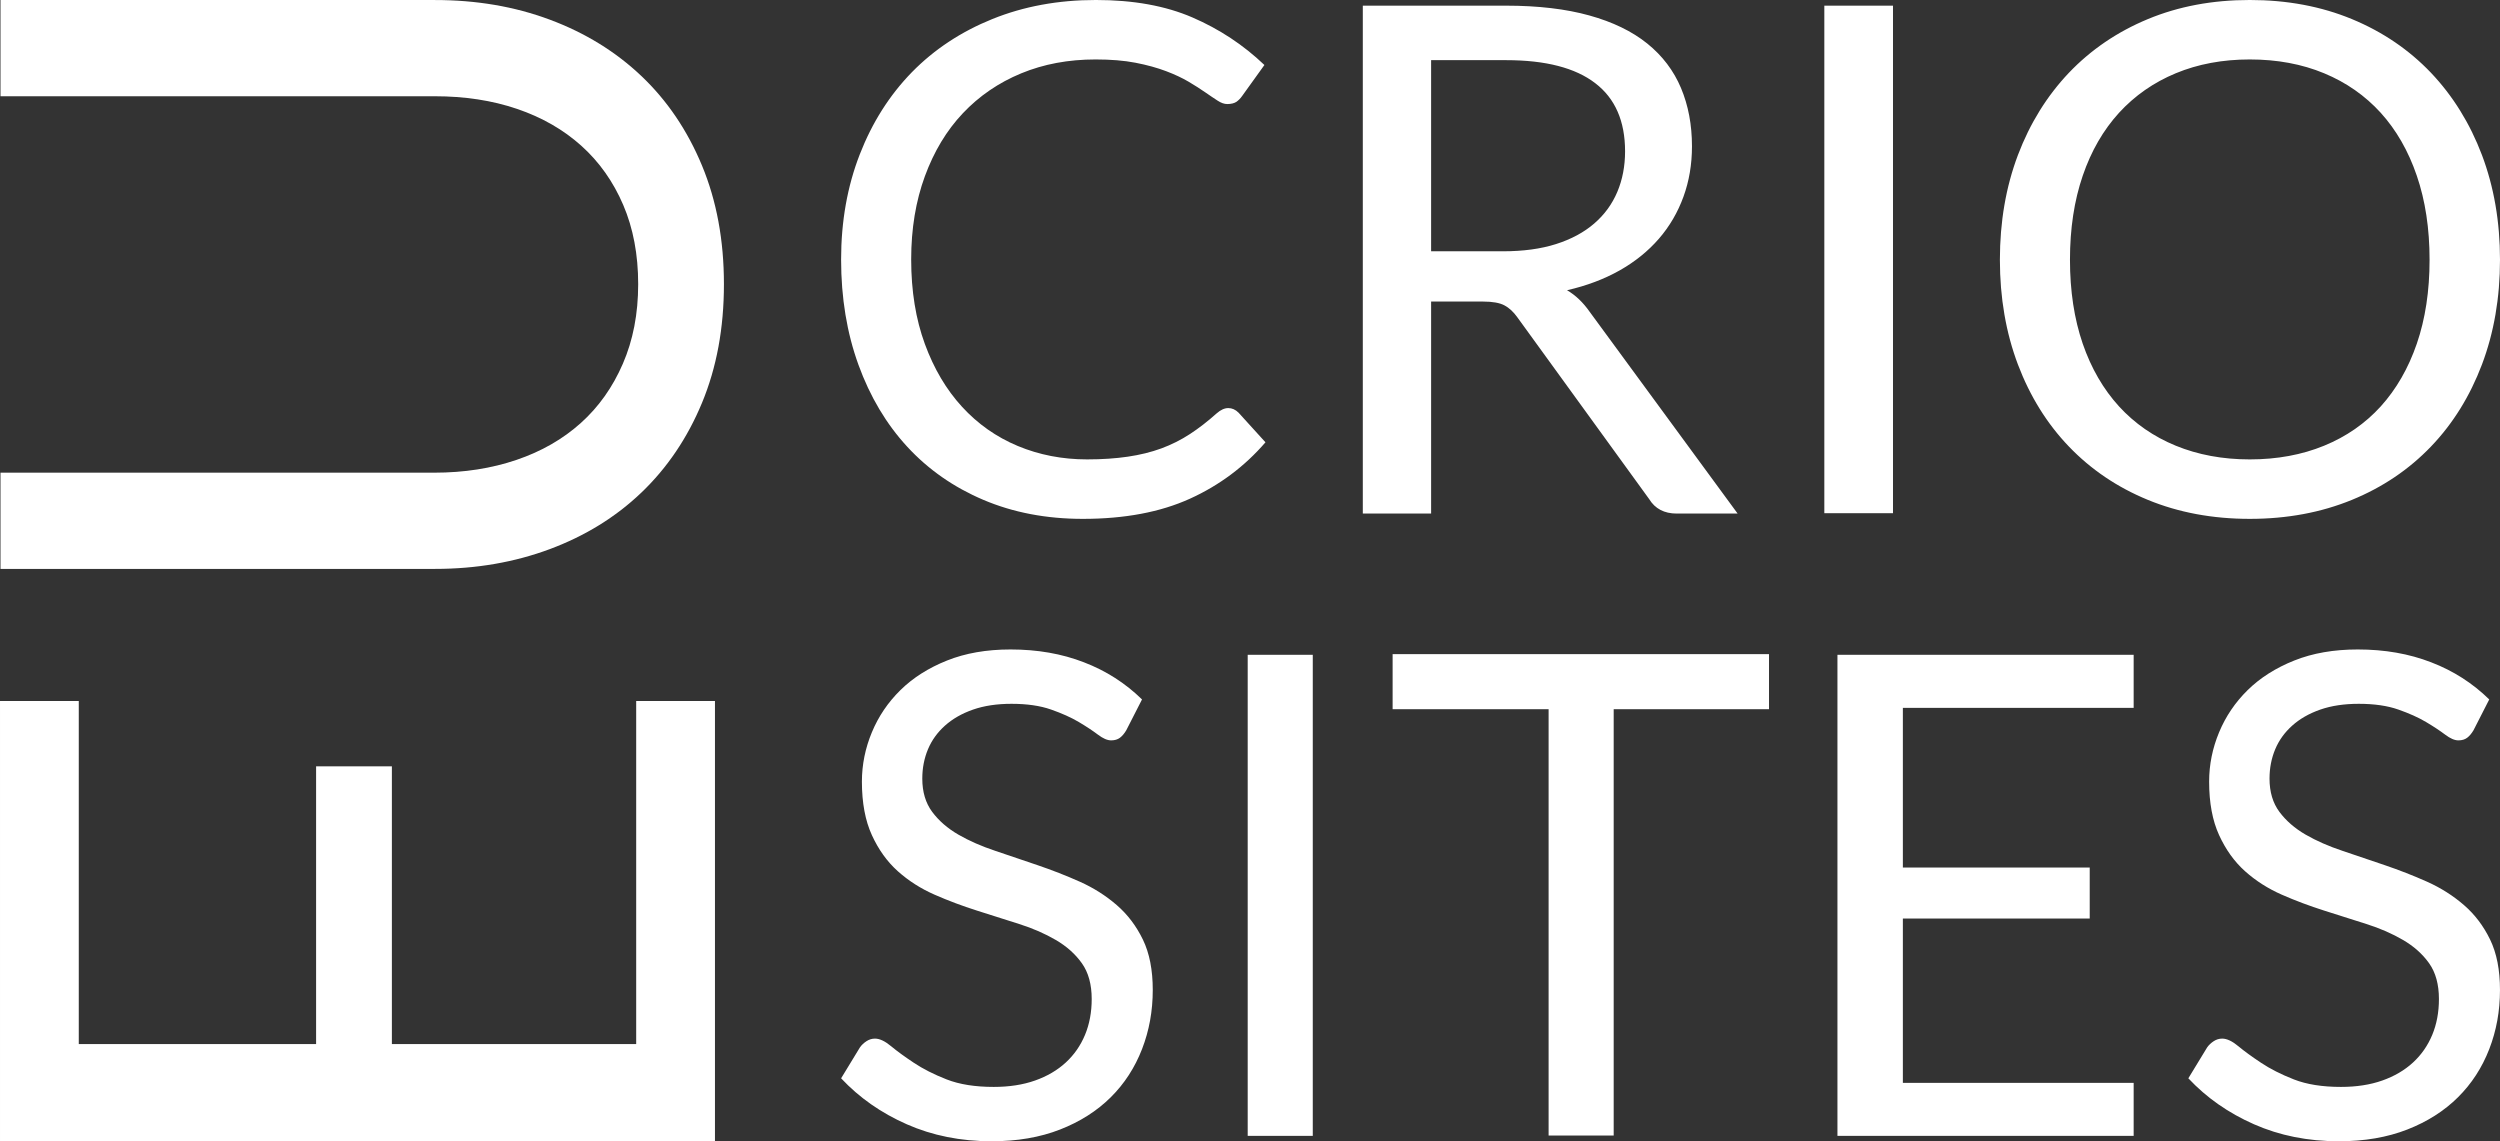
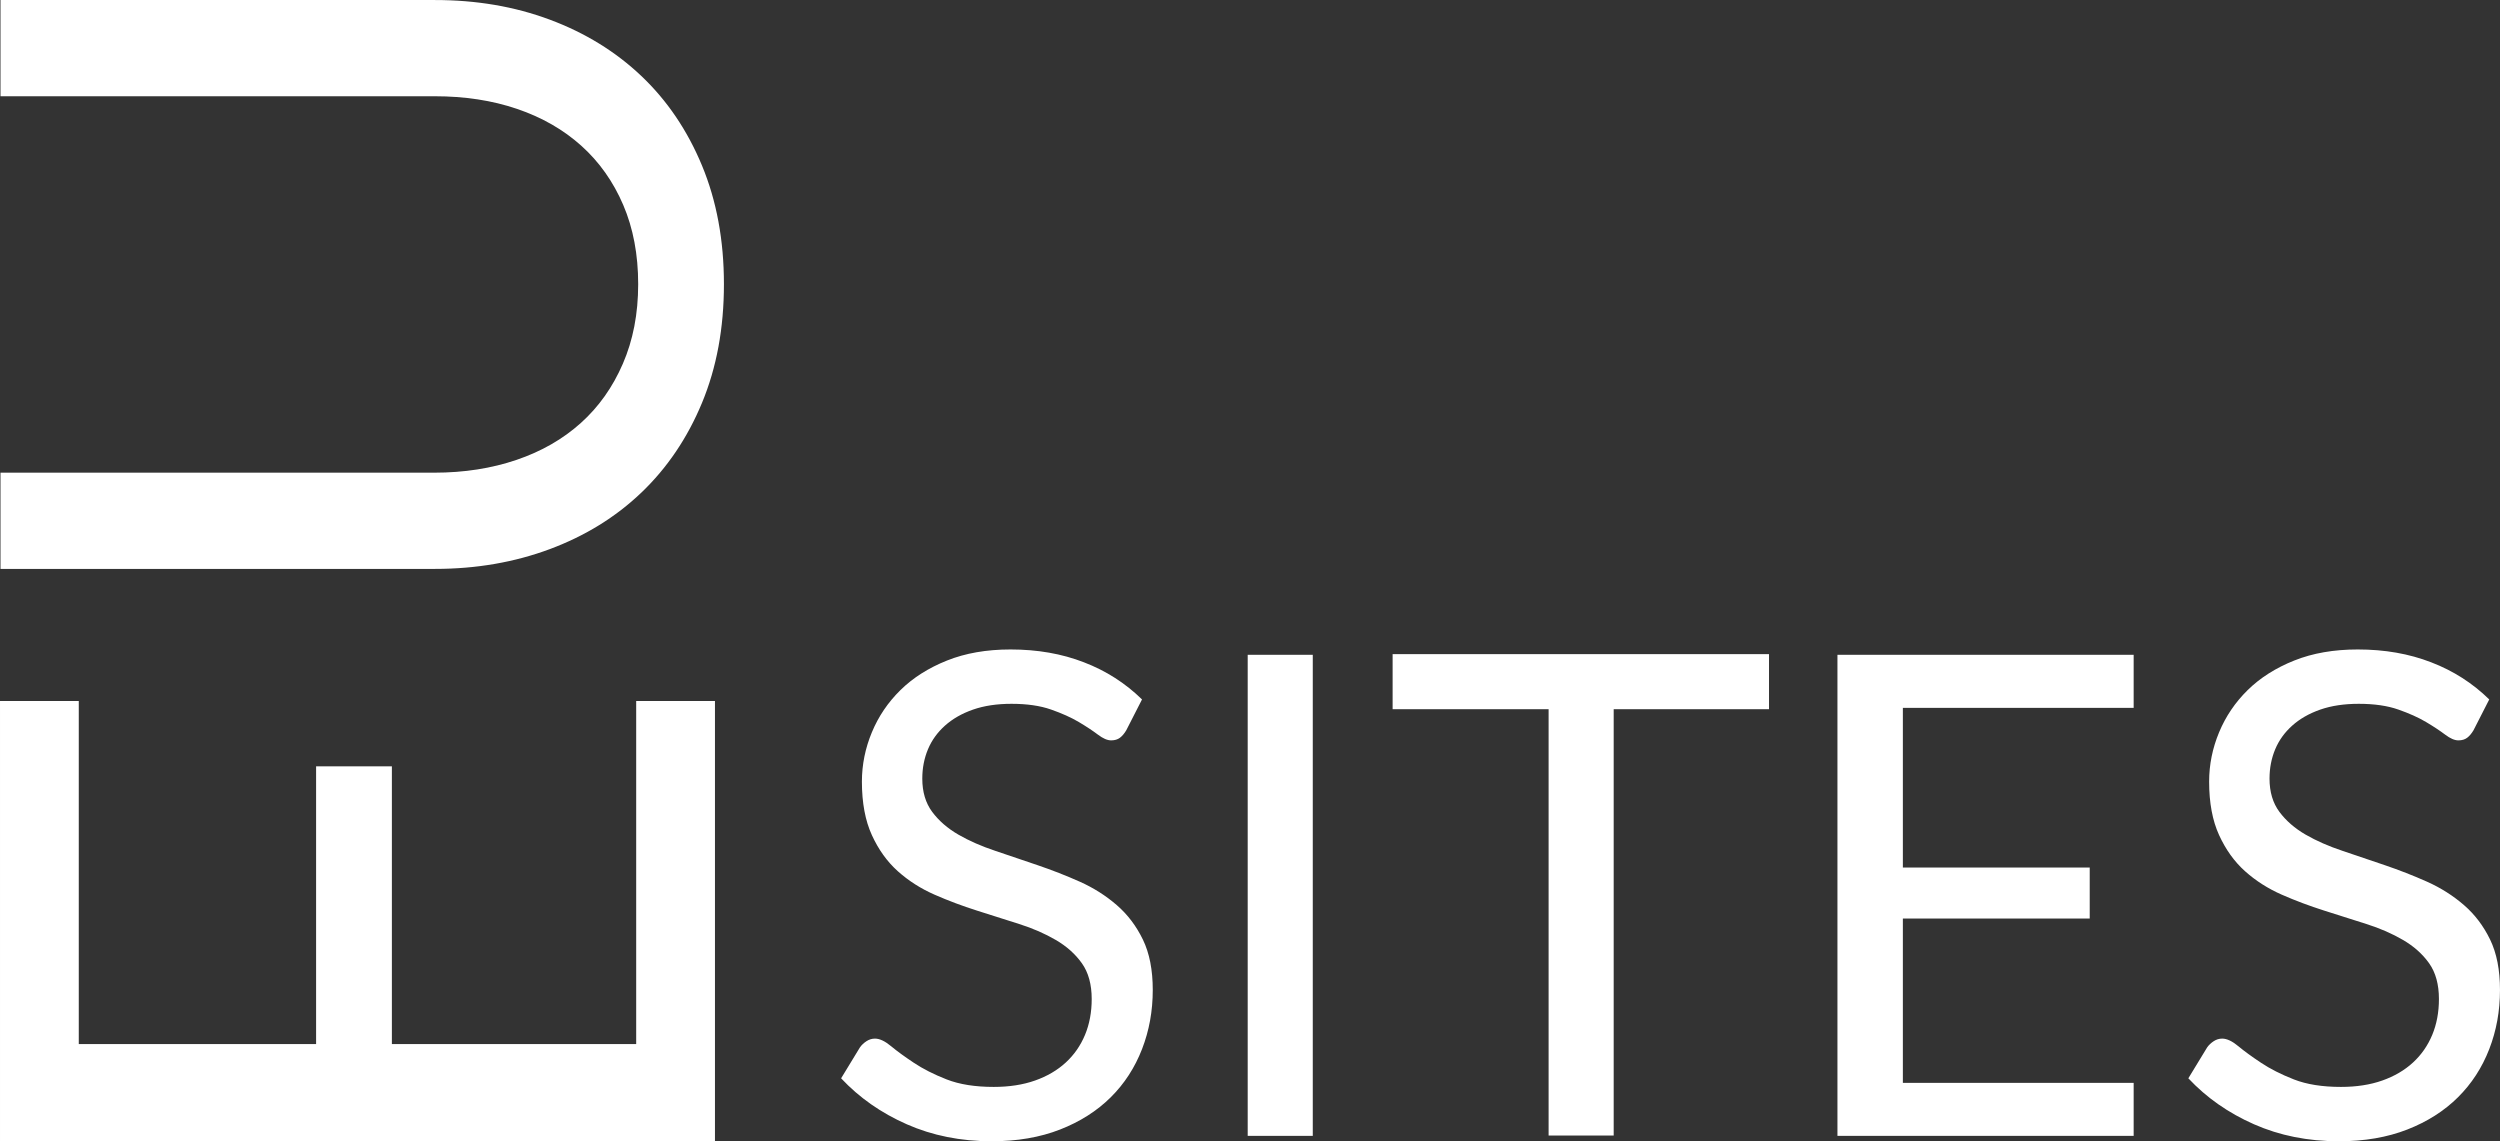
<svg xmlns="http://www.w3.org/2000/svg" xml:space="preserve" width="118.533mm" height="54.111mm" version="1.1" style="shape-rendering:geometricPrecision; text-rendering:geometricPrecision; image-rendering:optimizeQuality; fill-rule:evenodd; clip-rule:evenodd" viewBox="0 0 11853.32 5411.12">
  <rect x="0" y="0" width="11853.32" height="5411.12" fill="#333333" stroke="none" />
  <defs>
    <style type="text/css">
   
    .fil0 {fill:white;fill-rule:nonzero}
   
  </style>
  </defs>
  <g id="Camada_x0020_1">
    <g id="_2773336477456">
      <path class="fil0" d="M-0.01 3323.78l373.51 0 0 1626.37 1125.21 0 0 -1316.7 359.32 0 0 1316.7 1158.31 0 0 -1626.37 373.51 0 0 2087.34 -3389.86 0 0 -2087.34zm3025.82 -1976.22c0,-140.27 -23.64,-265.55 -70.92,-375.86 -47.27,-110.32 -113.46,-204.08 -198.57,-280.53 -85.11,-76.42 -186.75,-134.73 -304.94,-174.91 -118.2,-40.2 -248.21,-59.9 -390.06,-59.9l-2058.95 0 0 -456.22 2060.54 0c195.42,0 376.65,30.71 543.7,92.96 167.04,62.25 312.04,151.3 434.17,267.14 122.13,115.82 218.28,257.67 287.6,424.7 69.35,167.06 104.02,354.6 104.02,562.62 0,208.01 -34.67,395.55 -104.02,562.61 -69.32,167.06 -165.47,308.88 -287.6,425.51 -122.13,116.62 -267.13,205.64 -434.17,267.9 -167.05,62.25 -348.28,93.76 -543.7,93.76l-2060.54 0 0 -456.22 2056.6 0c141.83,0 271.84,-20.5 390.03,-60.68 118.22,-40.18 219.86,-98.49 304.95,-174.94 85.1,-76.42 151.29,-170.19 199.35,-281.3 48.09,-111.1 72.51,-236.38 72.51,-376.64z" />
      <path class="fil0" d="M5339.95 3462.65c-9.56,15.92 -19.63,27.58 -30.22,35.53 -10.61,7.94 -24.4,12.19 -41.37,12.19 -18.02,0 -38.7,-9.02 -62.56,-27.04 -23.86,-18.02 -54.08,-38.18 -90.66,-59.92 -36.58,-21.73 -80.58,-41.34 -132.02,-59.36 -51.42,-18.04 -113.99,-27.04 -187.16,-27.04 -68.92,0 -129.9,9 -182.88,27.55 -53.03,18.56 -97.04,44.01 -132.57,75.82 -35.52,31.81 -62.56,68.92 -80.58,111.88 -18.02,42.95 -27.04,89.6 -27.04,139.43 0,63.64 15.92,116.11 47.19,158.01 31.29,41.88 72.63,77.92 124.07,107.63 51.42,29.68 109.73,55.13 174.94,76.87 65.21,21.73 132.02,44.54 200.41,67.87 68.38,23.32 135.2,49.31 200.41,78.45 65.23,29.17 123.54,66.29 174.96,110.83 51.44,44.52 92.78,99.14 124.07,163.83 31.27,64.67 46.65,144.2 46.65,238.58 0,99.68 -16.96,193 -50.9,280.48 -33.91,87.48 -83.23,163.83 -148.45,228.5 -65.21,64.69 -145.26,115.59 -240.17,152.71 -94.91,37.11 -203.07,55.67 -323.95,55.67 -147.38,0 -281.51,-27.04 -402.92,-80.59 -121.41,-53.56 -225.35,-126.18 -311.24,-217.91l89.07 -146.33c8.49,-12.2 19.1,-21.74 31.3,-29.7 12.2,-7.95 25.45,-12.2 40.29,-12.2 22.27,0 47.72,12.2 76.35,36.06 28.63,23.86 64.67,49.85 107.63,78.48 42.95,28.63 94.91,55.13 155.88,78.99 60.96,23.87 135.18,35.53 223.18,35.53 73.17,0 138.38,-10.08 195.64,-30.22 57.26,-20.15 106.03,-48.78 145.81,-85.38 39.76,-36.57 69.98,-80.04 91.2,-130.95 21.2,-50.9 31.81,-107.62 31.81,-170.19 0,-68.92 -15.38,-125.66 -46.65,-169.67 -31.3,-44.01 -72.64,-80.59 -123.54,-110.27 -50.91,-29.7 -108.7,-55.15 -173.91,-75.81 -65.21,-20.69 -132.02,-41.91 -200.39,-63.64 -68.4,-21.74 -135.2,-46.65 -200.41,-75.28 -65.22,-28.63 -123.54,-65.75 -174.44,-111.34 -50.9,-45.6 -91.73,-102.86 -123,-171.25 -31.3,-68.4 -47.19,-152.7 -47.19,-253.43 0,-80.59 15.89,-158.53 47.19,-233.83 31.27,-75.28 76.35,-142.08 135.72,-200.41 59.38,-58.31 133.07,-104.99 220.57,-139.97 87.48,-34.99 187.65,-52.49 301.12,-52.49 127.26,0 243.37,20.14 348.35,60.97 104.96,40.29 196.69,99.14 275.15,176.03l-74.74 146.33zm884.35 1923.02l-308.58 0 0 -2280.9 308.58 0 0 2280.9zm2163.17 -2284.08l0 260.85 -736.45 0 0 2021.64 -308.57 0 0 -2021.64 -739.59 0 0 -260.85 1784.61 0zm1728.92 3.18l0 251.31 -1094.29 0 0 757.11 885.94 0 0 241.78 -885.94 0 0 779.38 1094.29 0 0 251.32 -1404.45 0 0 -2280.9 1404.45 0zm1611.24 357.88c-9.55,15.92 -19.63,27.58 -30.21,35.53 -10.62,7.94 -24.4,12.19 -41.37,12.19 -18,0 -38.68,-9.02 -62.54,-27.04 -23.87,-18.02 -54.09,-38.18 -90.66,-59.92 -36.58,-21.73 -80.59,-41.34 -132.03,-59.36 -51.41,-18.04 -113.98,-27.04 -187.15,-27.04 -68.93,0 -129.9,9 -182.91,27.55 -53.03,18.56 -97.03,44.01 -132.56,75.82 -35.52,31.81 -62.56,68.92 -80.58,111.88 -18.02,42.95 -27.04,89.6 -27.04,139.43 0,63.64 15.91,116.11 47.18,158.01 31.3,41.88 72.64,77.92 124.08,107.63 51.42,29.68 109.75,55.13 174.96,76.87 65.2,21.73 132.02,44.54 200.41,67.87 68.38,23.32 135.2,49.31 200.41,78.45 65.22,29.17 123.54,66.29 174.93,110.83 51.44,44.52 92.79,99.14 124.08,163.83 31.27,64.67 46.65,144.2 46.65,238.58 0,99.68 -16.97,193 -50.9,280.48 -33.92,87.48 -83.23,163.83 -148.46,228.5 -65.18,64.69 -145.23,115.59 -240.14,152.71 -94.91,37.11 -203.07,55.67 -323.95,55.67 -147.4,0 -281.53,-27.04 -402.94,-80.59 -121.42,-53.56 -225.35,-126.18 -311.24,-217.91l89.07 -146.33c8.48,-12.2 19.09,-21.74 31.29,-29.7 12.2,-7.95 25.45,-12.2 40.29,-12.2 22.28,0 47.73,12.2 76.36,36.06 28.63,23.86 64.67,49.85 107.62,78.48 42.96,28.63 94.91,55.13 155.89,78.99 60.95,23.87 135.18,35.53 223.2,35.53 73.17,0 138.38,-10.08 195.64,-30.22 57.26,-20.15 106.03,-48.78 145.81,-85.38 39.76,-36.57 69.97,-80.04 91.2,-130.95 21.19,-50.9 31.8,-107.62 31.8,-170.19 0,-68.92 -15.37,-125.66 -46.65,-169.67 -31.29,-44.01 -72.63,-80.59 -123.54,-110.27 -50.9,-29.7 -108.7,-55.15 -173.9,-75.81 -65.21,-20.69 -132.03,-41.91 -200.41,-63.64 -68.41,-21.74 -135.2,-46.65 -200.41,-75.28 -65.23,-28.63 -123.54,-65.75 -174.44,-111.34 -50.91,-45.6 -91.74,-102.86 -123.01,-171.25 -31.29,-68.4 -47.18,-152.7 -47.18,-253.43 0,-80.59 15.89,-158.53 47.18,-233.83 31.27,-75.28 76.36,-142.08 135.72,-200.41 59.39,-58.31 133.08,-104.99 220.58,-139.97 87.48,-34.99 187.67,-52.49 301.14,-52.49 127.25,0 243.36,20.14 348.35,60.97 104.96,40.29 196.67,99.14 275.13,176.03l-74.75 146.33z" />
-       <path class="fil0" d="M5823.81 1934.88c17.89,0 34.12,7.28 48.67,21.83l127.52 140.39c-98.44,114.12 -217.6,203.61 -357.99,267.39 -140.4,63.77 -309.9,95.65 -507.91,95.65 -173.41,0 -330.6,-30.2 -471.55,-90.06 -140.96,-59.85 -261.23,-143.75 -360.8,-251.71 -99.57,-107.96 -176.75,-237.75 -231.57,-388.78 -54.82,-151.03 -82.24,-317.16 -82.24,-498.95 0,-181.25 29.66,-347.39 88.4,-498.41 58.71,-151.03 140.95,-280.82 247.24,-389.9 106.28,-108.52 233.8,-192.42 382.03,-252.27 148.23,-59.86 311.58,-90.06 490.56,-90.06 176.77,0 329.48,27.4 457.59,82.78 128.08,55.38 241.64,130.35 341.21,225.44l-105.73 147.11c-7.81,11.19 -16.76,20.14 -26.84,27.42 -10.07,6.69 -24.62,10.61 -43.62,10.61 -14.55,0 -29.66,-5.57 -45.87,-16.21 -16.23,-10.63 -35.81,-23.5 -58.18,-39.17 -22.38,-15.65 -48.66,-32.43 -78.88,-50.34 -30.2,-17.89 -66.01,-34.68 -107.4,-50.35 -41.39,-15.64 -89.49,-29.07 -144.31,-39.71 -54.82,-10.63 -118.04,-15.66 -189.62,-15.66 -128.67,0 -246.15,21.82 -352.99,66.01 -106.84,44.18 -199.13,107.4 -276.33,189.08 -77.16,81.66 -137.02,181.23 -180.09,298.7 -43.07,117.47 -64.89,248.92 -64.89,394.37 0,149.91 21.82,283.59 64.89,401.07 43.07,117.47 101.81,216.48 176.19,297.58 74.38,81.12 162.2,143.21 264,185.72 101.83,42.51 211.45,63.77 328.92,63.77 71.61,0 135.94,-4.47 193,-12.87 57.06,-8.39 110.2,-21.26 158.87,-39.15 48.66,-17.91 93.97,-40.83 135.92,-68.25 41.94,-27.4 83.92,-59.85 126.42,-97.89 19.01,-16.78 37.48,-25.18 55.38,-25.18zm961.58 -505.11l0 1005.21 -323.88 0 0 -2408.14 679.64 0c152.14,0 283.61,15.67 394.37,46.43 110.76,30.78 202.49,74.96 274.66,133.14 72.14,58.18 125.28,128.65 159.98,210.89 34.67,82.78 52.02,174.53 52.02,276.33 0,85.58 -13.43,165.02 -40.29,238.85 -26.84,73.84 -65.43,140.42 -116.33,199.13 -50.93,58.74 -113,109.08 -186.29,150.49 -73.29,41.39 -156.62,72.71 -249.47,93.97 40.26,23.48 76.06,57.62 107.4,102.37l701.44 956.54 -288.63 0c-59.29,0 -102.92,-22.95 -130.9,-68.81l-624.26 -860.89c-19.03,-26.84 -39.71,-45.87 -62.1,-57.6 -22.36,-11.75 -55.94,-17.91 -100.68,-17.91l-246.68 0zm0 -238.3l340.65 0c95.11,0 179.01,-11.17 251.17,-34.12 72.15,-22.94 132.57,-55.38 181.23,-97.32 48.66,-41.95 85.04,-91.74 109.64,-149.91 24.62,-58.18 36.93,-122.52 36.93,-192.44 0,-143.2 -47,-251.16 -141.53,-323.33 -94.53,-72.7 -235.49,-109.08 -422.33,-109.08l-355.76 0 0 906.2zm2189.93 1241.83l-325.57 0 0 -2406.46 325.57 0 0 2406.46zm2878 -1201.54c0,180.11 -28.54,345.68 -85.59,496.71 -57.06,150.47 -137.58,280.26 -241.62,388.78 -104.05,108.52 -228.8,192.98 -374.79,252.83 -145.99,59.86 -307.65,90.06 -484.42,90.06 -176.77,0 -337.88,-30.2 -483.31,-90.06 -145.43,-59.85 -270.18,-144.31 -374.22,-252.83 -104.05,-108.52 -184.61,-238.31 -241.67,-388.78 -57.03,-151.03 -85.57,-316.6 -85.57,-496.71 0,-180.13 28.54,-345.71 85.57,-496.74 57.06,-150.47 137.62,-280.25 241.67,-389.89 104.04,-109.08 228.79,-194.1 374.22,-254.51 145.43,-60.42 306.54,-90.62 483.31,-90.62 176.77,0 338.43,30.2 484.42,90.62 145.99,60.41 270.74,145.43 374.79,254.51 104.04,109.64 184.56,239.42 241.62,389.89 57.05,151.03 85.59,316.61 85.59,496.74zm-333.93 0c0,-147.69 -20.15,-280.81 -60.42,-398.29 -40.27,-118.03 -97.32,-217.04 -171.17,-298.7 -73.82,-81.12 -163.34,-143.77 -268.5,-187.4 -105.17,-43.63 -222.64,-65.45 -352.4,-65.45 -128.67,0 -245.59,21.82 -350.75,65.45 -105.16,43.63 -194.65,106.28 -269.06,187.4 -74.38,81.66 -132,180.67 -172.27,298.7 -40.29,117.48 -60.42,250.6 -60.42,398.29 0,147.67 20.13,280.23 60.42,397.71 40.27,116.91 97.89,215.92 172.27,297.6 74.41,81.1 163.9,143.19 269.06,186.26 105.16,43.07 222.08,64.89 350.75,64.89 129.76,0 247.23,-21.82 352.4,-64.89 105.16,-43.07 194.68,-105.16 268.5,-186.26 73.85,-81.68 130.9,-180.69 171.17,-297.6 40.27,-117.48 60.42,-250.04 60.42,-397.71z" />
    </g>
  </g>
</svg>